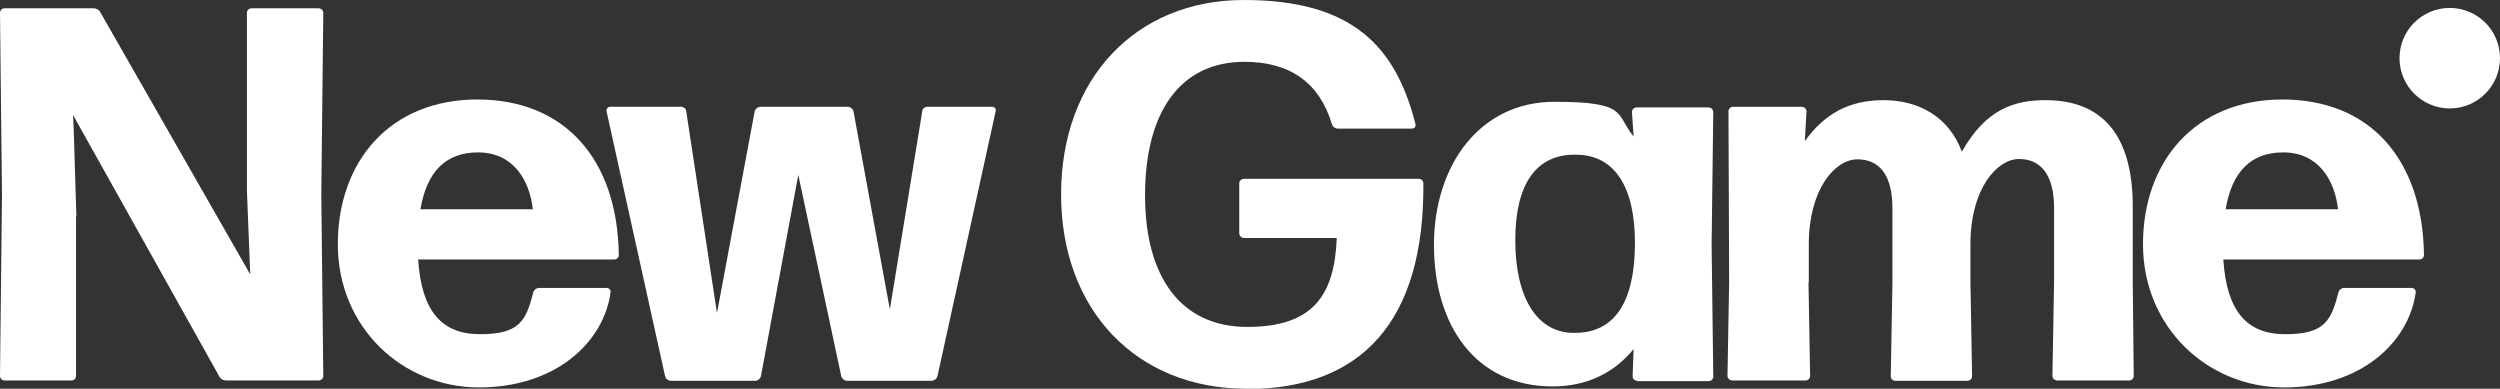
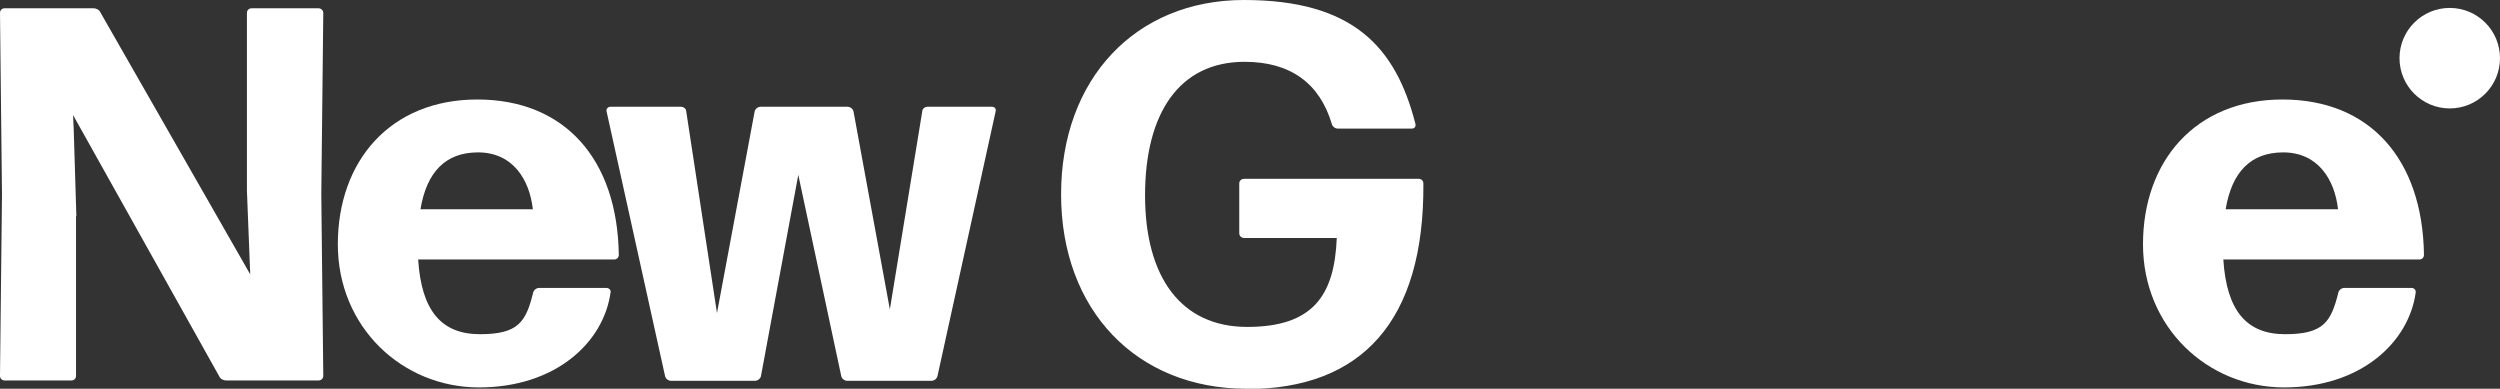
<svg xmlns="http://www.w3.org/2000/svg" id="Lager_1" version="1.1" viewBox="0 0 756.3 117.6">
  <rect x="0" y="0" width="756.3" height="117.6" fill="#333333" stroke="none" />
  <defs>
    <style> .st0 { fill: #fff; } </style>
  </defs>
  <g>
    <path class="st0" d="M23,65.4v48.3c0,.8-.6,1.4-1.4,1.4H1.4c-.8,0-1.4-.6-1.4-1.4l.6-54.9L0,3.9c0-.8.6-1.4,1.4-1.4h26.9c.8,0,1.8.5,2.1,1.3l45.3,79.2-1-25.3V3.9c0-.8.6-1.4,1.5-1.4h20.1c.8,0,1.5.6,1.5,1.4l-.6,54.9.6,54.9c0,.8-.6,1.4-1.5,1.4h-27.9c-.8,0-1.8-.5-2.1-1.3L22.1,34.8l.2,4.3.8,26.3h-.1Z" />
    <path class="st0" d="M183.4,87.1c.8,0,1.5.6,1.3,1.4-2.1,15.1-16.6,28.7-39.8,28.7s-42.7-18.2-42.7-43.3,15.8-43.8,42.2-43.8,42.4,18,42.8,47c0,.8-.6,1.4-1.4,1.4h-59.3c1,15.6,7.1,22.6,18.7,22.6s13.9-3.7,16.1-12.6c.2-.8,1-1.4,1.8-1.4h20.3,0ZM144.6,46.1c-9.7,0-15.5,5.8-17.4,17.2h34c-1-8.9-6-17.2-16.6-17.2Z" />
    <path class="st0" d="M256.3,115.2c-.8,0-1.6-.6-1.8-1.4l-13-60.9-11.3,60.9c-.2.8-1,1.4-1.8,1.4h-25.4c-.8,0-1.6-.6-1.8-1.4l-17.7-80.1c-.2-.8.5-1.4,1.1-1.4h21.4c.8,0,1.6.6,1.6,1.4l9.3,61,11.4-61c.2-.8,1-1.4,1.8-1.4h26.3c.8,0,1.6.6,1.8,1.4l11,59.9,9.8-59.9c0-.8.8-1.4,1.6-1.4h19.5c.8,0,1.3.6,1.1,1.4l-17.6,80.1c-.2.8-1,1.4-1.8,1.4h-25.6.1Z" />
    <path class="st0" d="M377.1,117.6c-33.3,0-56.1-23.8-56.1-58.8S343.6,0,376.3,0s45.9,13.9,51.9,37.5c.2.8-.3,1.4-1.1,1.4h-22.4c-.8,0-1.6-.6-1.8-1.4-3.7-12.4-12.6-18.8-26.4-18.8-19.7,0-30.1,15.5-30.1,40.4s11,39.8,30.9,39.8,26.4-9.5,27.1-26.9h-28c-.8,0-1.5-.6-1.5-1.4v-15.1c0-.8.6-1.4,1.5-1.4h52.8c.8,0,1.4.6,1.4,1.4.3,41.7-18.7,62.2-53.5,62.2h0Z" />
-     <path class="st0" d="M495.3,115.2c-.8,0-1.4-.6-1.4-1.4l.3-8.2c-5.8,7.1-14,11.3-24.5,11.3-23.5,0-35.9-18.7-35.9-42.8s13.9-43.3,36.4-43.3,18.4,3.7,24,10.5l-.5-7.4c0-.8.6-1.4,1.5-1.4h21.6c.8,0,1.5.6,1.5,1.4l-.5,40.1.5,39.9c0,.8-.6,1.4-1.5,1.4h-21.5ZM476.4,100.7c11.8,0,18-8.9,18.2-26.4.2-17.7-6.1-27.4-17.7-27.5-12.2-.3-18.5,8.9-18.5,25.9s6.4,28.2,18,28Z" />
-     <path class="st0" d="M547.1,85.4l.5,28.3c0,.8-.6,1.4-1.4,1.4h-22.1c-.8,0-1.5-.6-1.5-1.4l.5-28.3-.2-51.7c0-.8.6-1.4,1.5-1.4h20.6c.8,0,1.5.6,1.5,1.4l-.5,9c5.8-8.1,13.2-12.4,23.8-12.4s19.8,5,23.7,15.6c7.1-12.6,15.5-15.6,25.3-15.6,16.8,0,26.4,10.1,26.4,32.2v22.9l.3,28.3c0,.8-.6,1.4-1.4,1.4h-21.7c-.8,0-1.5-.6-1.5-1.4l.5-28.3v-22.5c0-10-4-14.8-10.6-14.8s-14.7,8.9-14.7,25.8v11.6l.5,28.3c0,.8-.6,1.4-1.5,1.4h-21.7c-.8,0-1.4-.6-1.4-1.4l.5-28.3v-22.5c0-10-3.9-14.8-10.6-14.8s-14.7,8.9-14.7,25.8v11.6-.2Z" />
    <path class="st0" d="M729.5,87.1c.8,0,1.4.6,1.3,1.4-2.1,15.1-16.6,28.7-39.8,28.7s-42.7-18.2-42.7-43.3,15.8-43.8,42.2-43.8,42.4,18,42.8,47c0,.8-.6,1.4-1.4,1.4h-59.3c1,15.6,7.1,22.6,18.7,22.6s13.9-3.7,16.1-12.6c.2-.8,1-1.4,1.8-1.4h20.3ZM690.7,46.1c-9.7,0-15.5,5.8-17.4,17.2h34c-1-8.9-6-17.2-16.6-17.2Z" />
  </g>
  <circle class="st0" cx="741.1" cy="17.6" r="15.2" />
</svg>